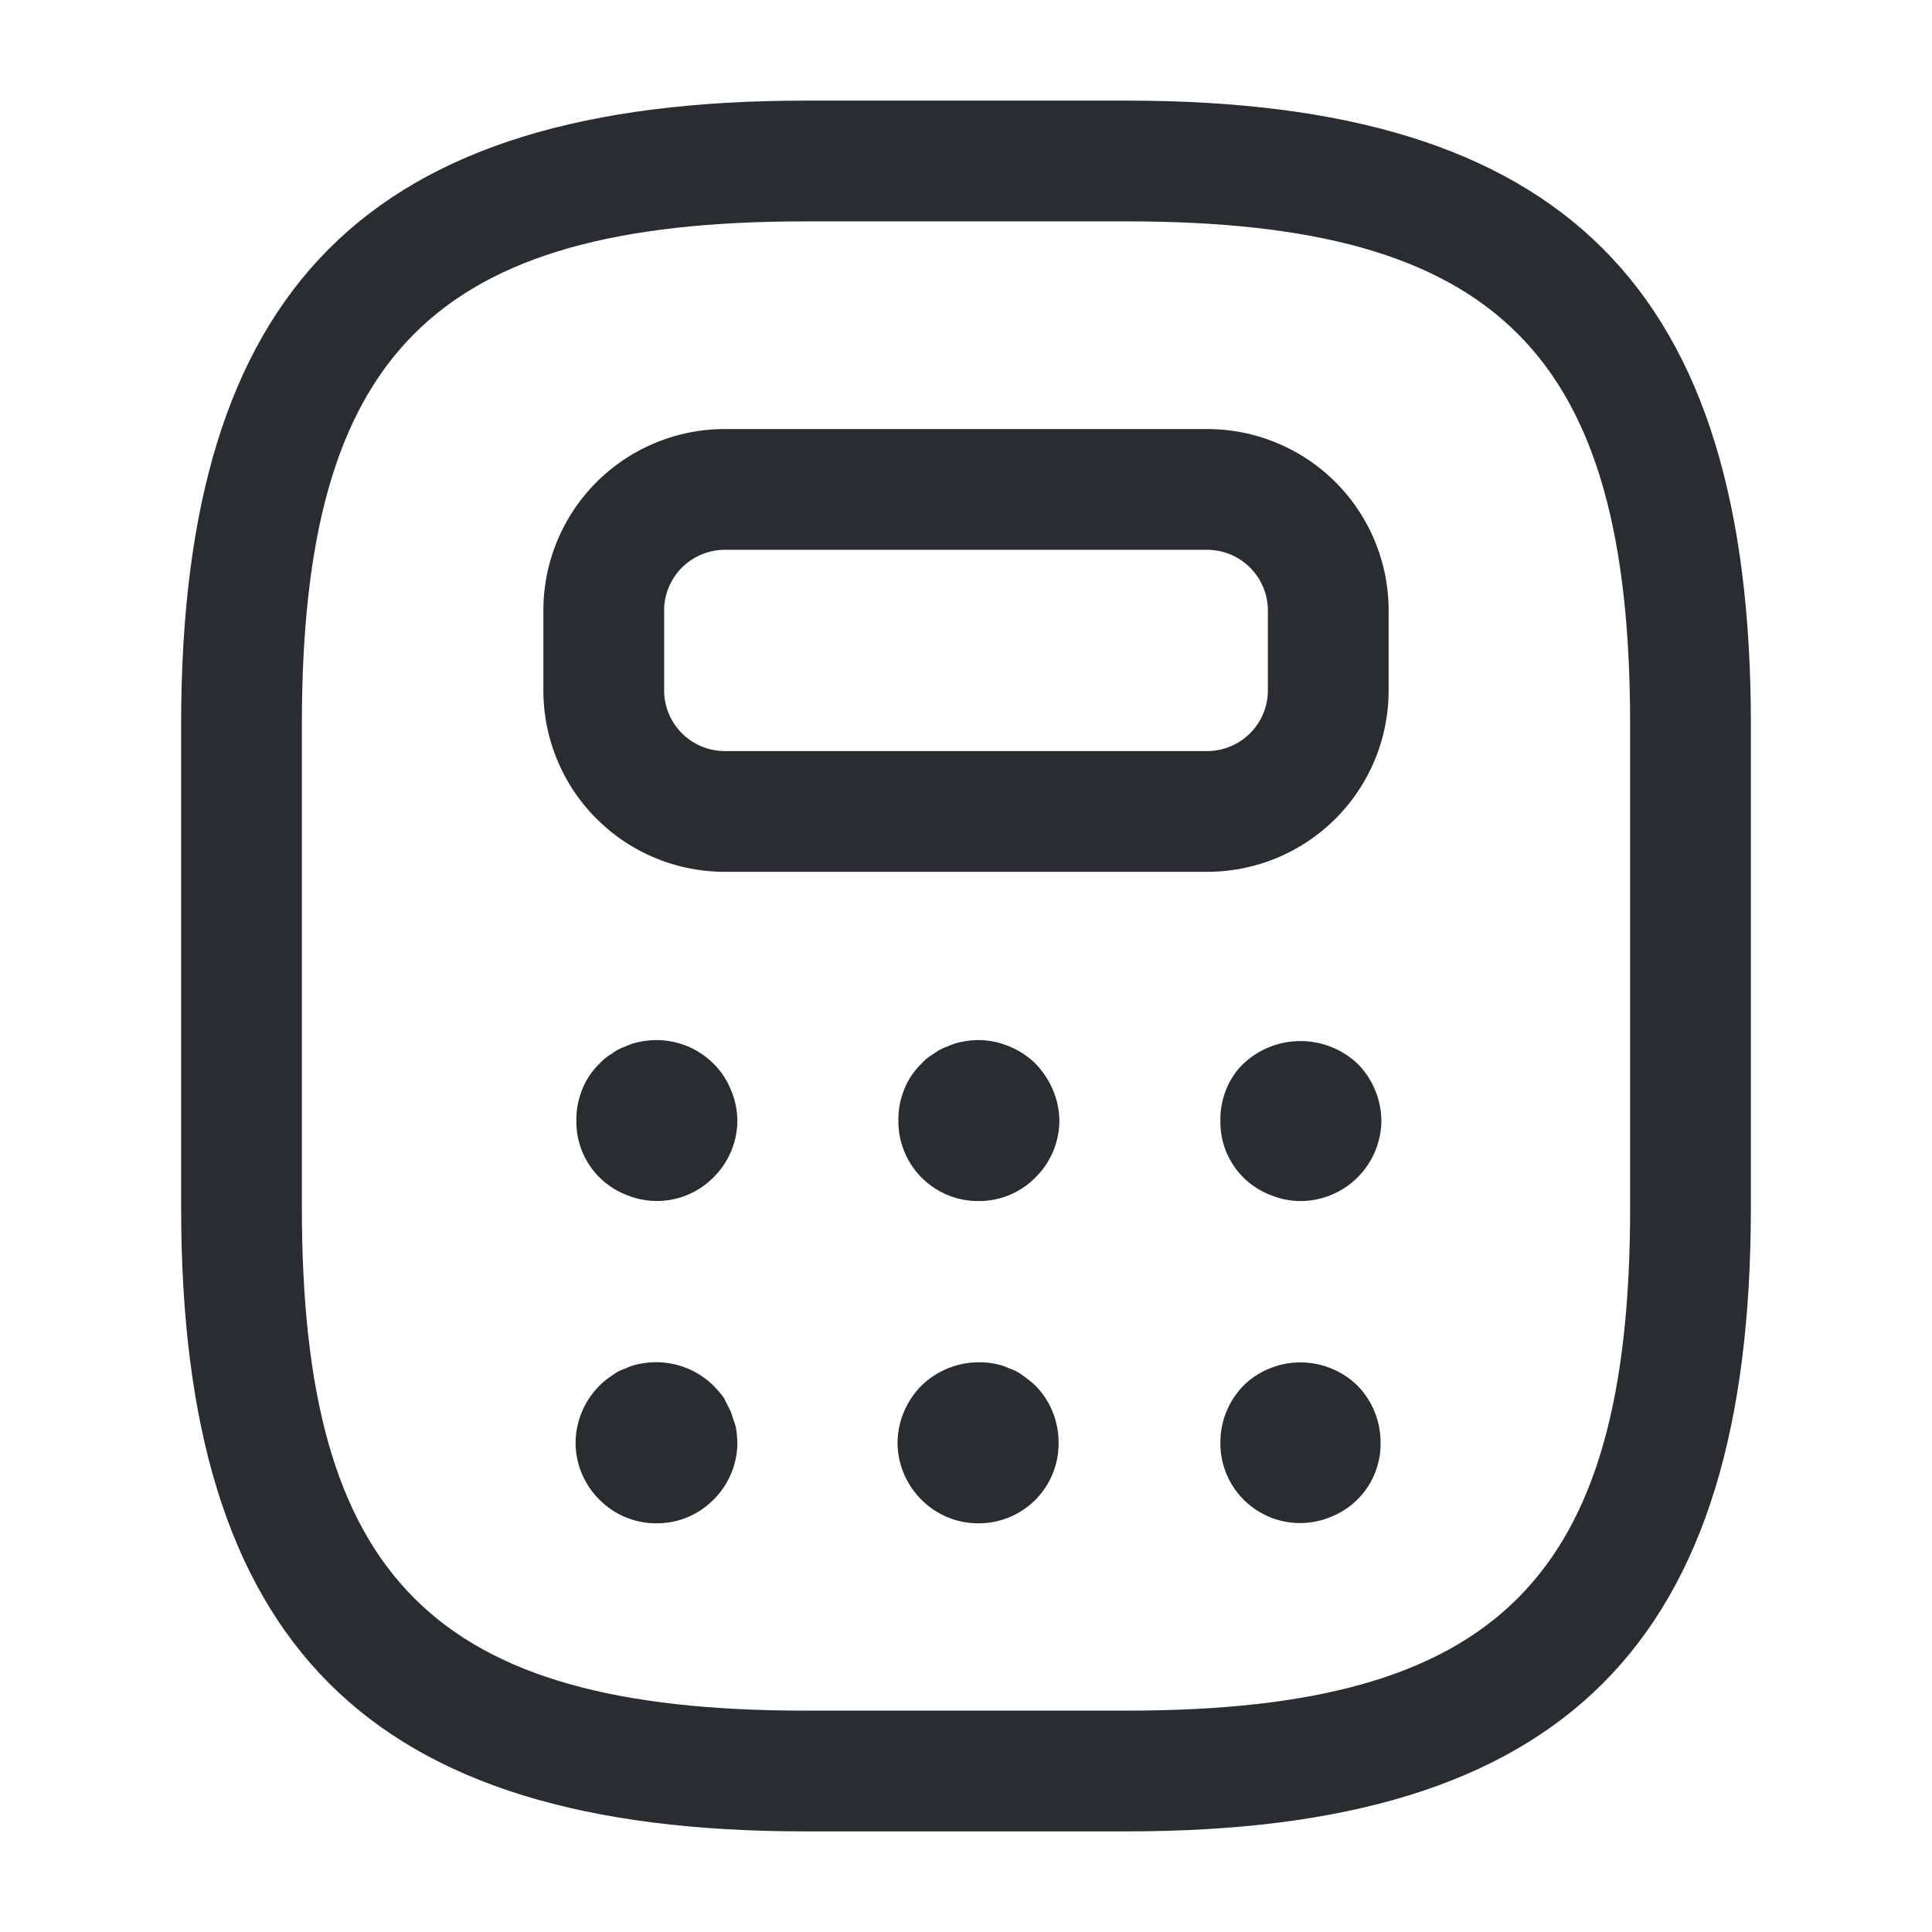
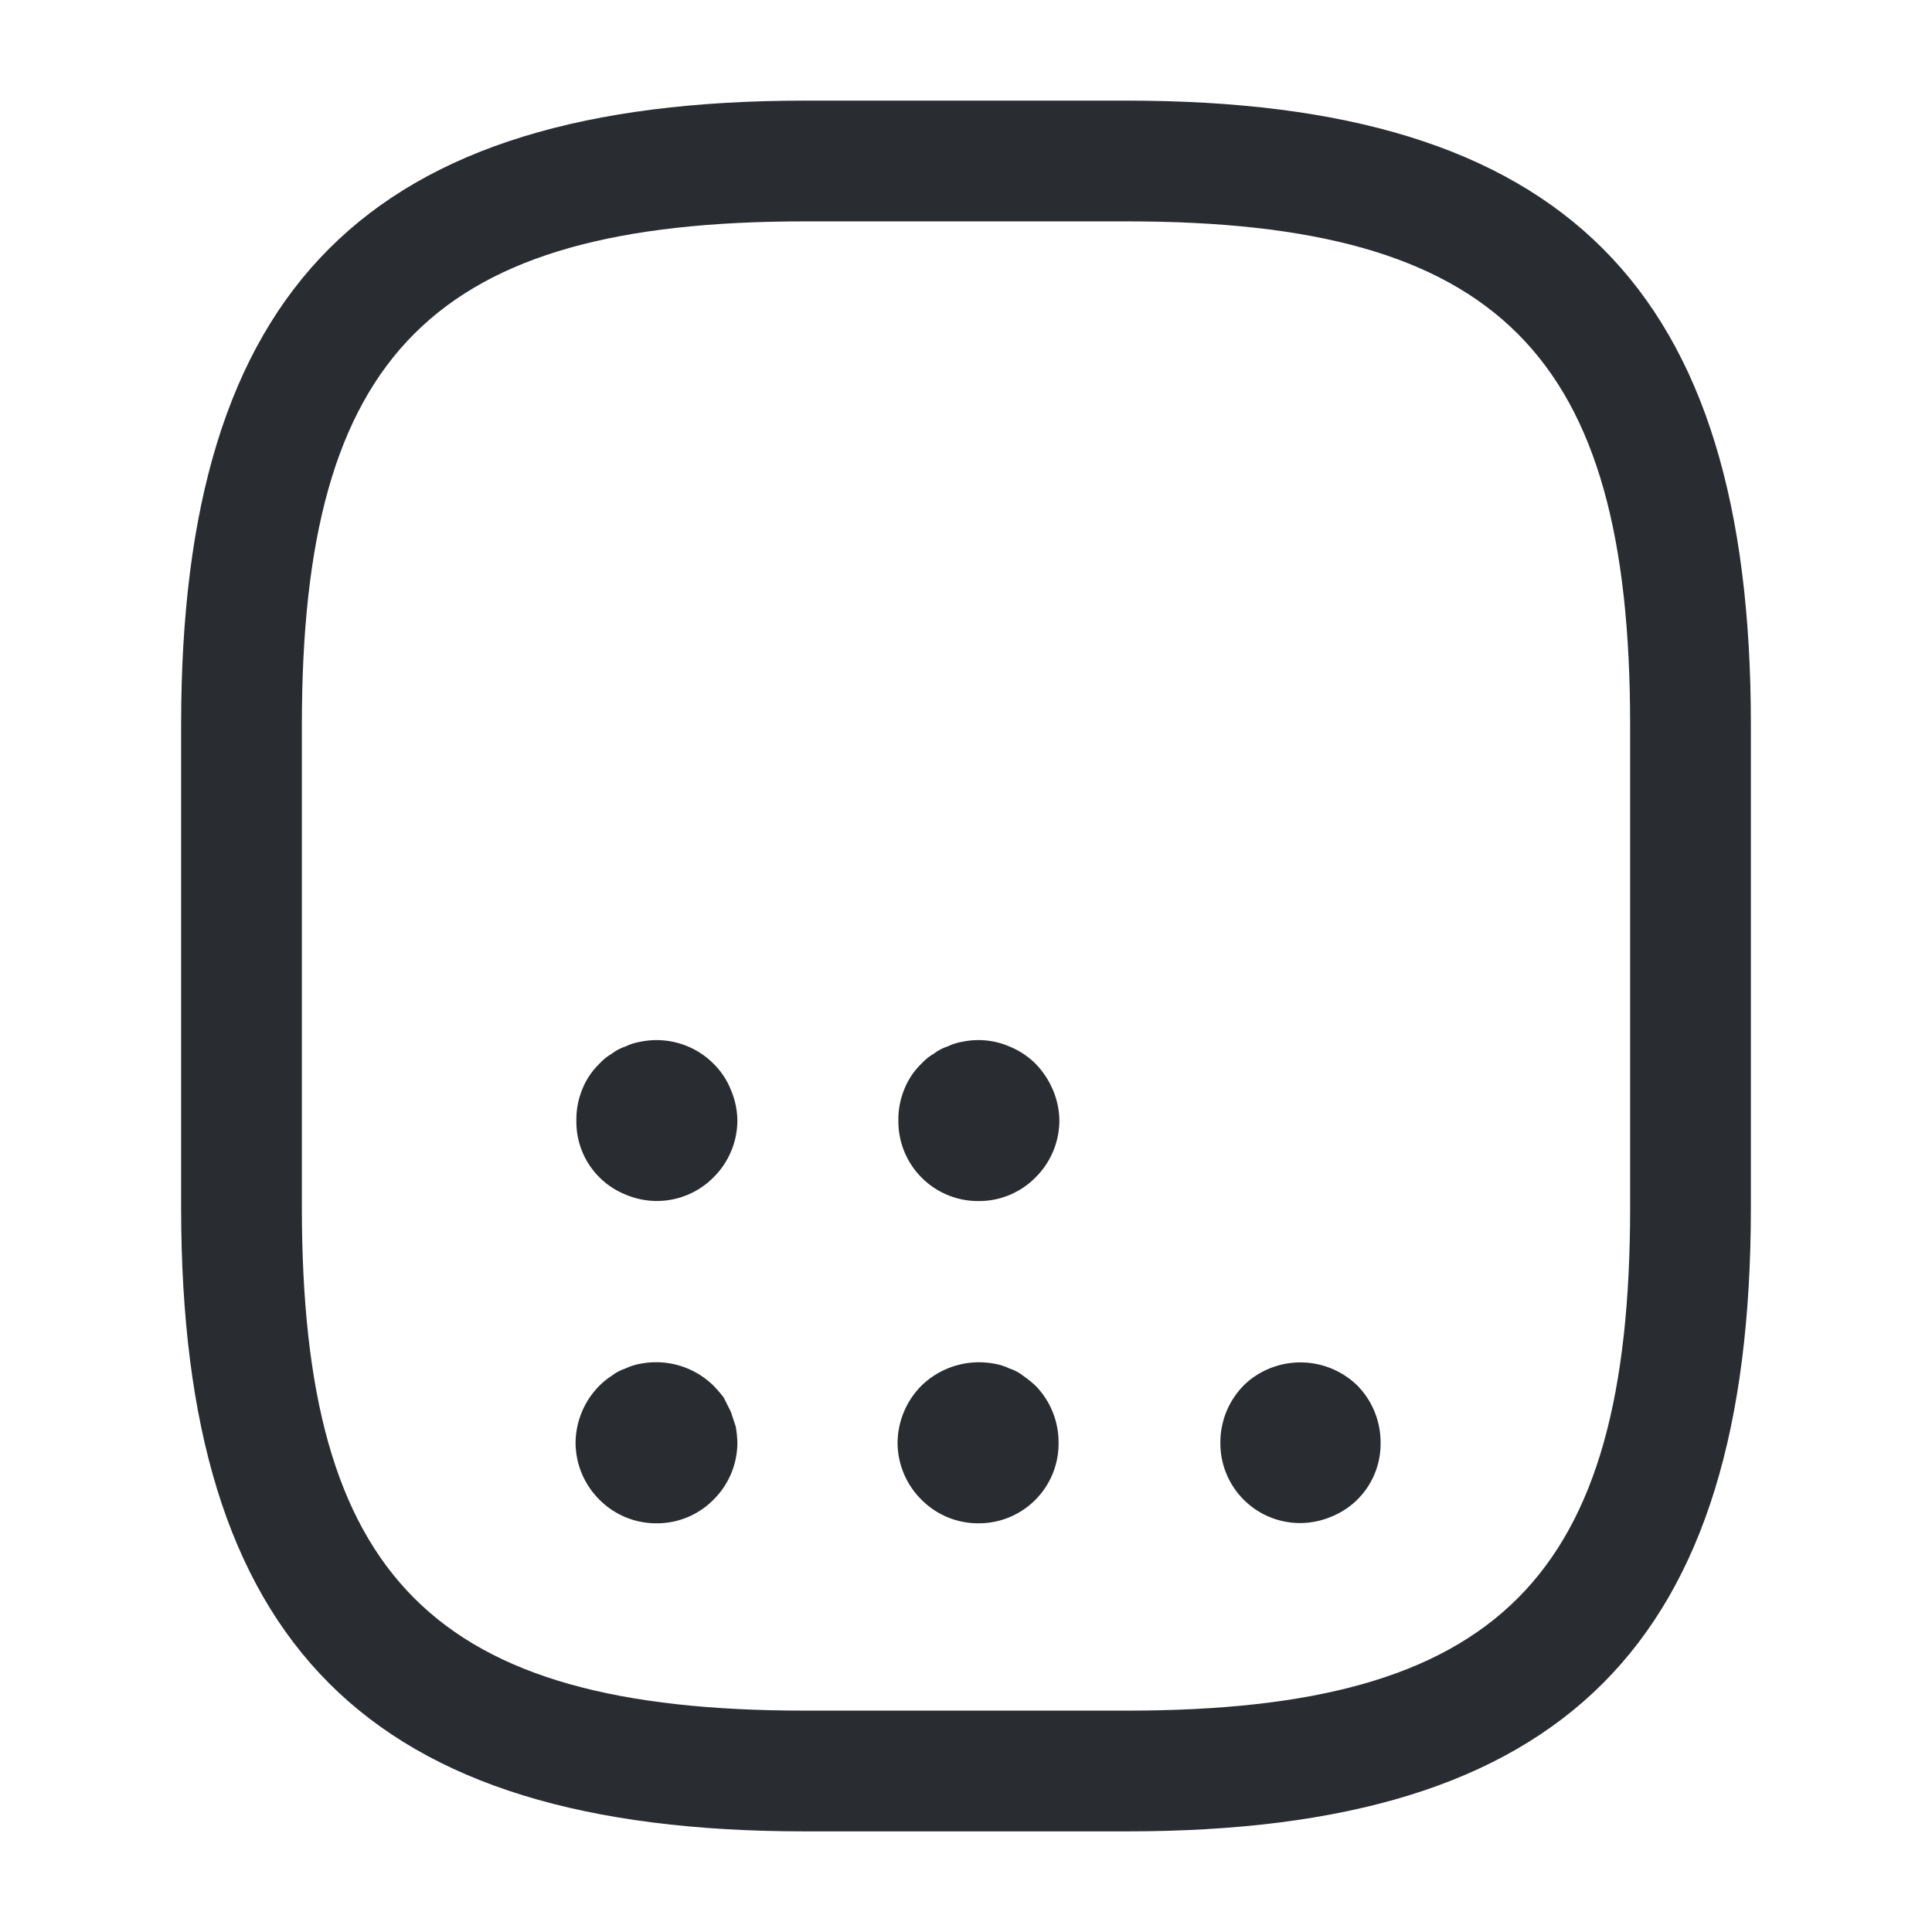
<svg xmlns="http://www.w3.org/2000/svg" width="24" height="24" viewBox="0 0 24 24">
  <g id="vuesax_outline_calculator" data-name="vuesax/outline/calculator" transform="translate(-300 -252)">
    <g id="calculator" transform="translate(300 252)">
      <path id="Vector" d="M11.75,21.5h-4C2.32,21.5,0,19.18,0,13.75v-6C0,2.32,2.32,0,7.75,0h4c5.43,0,7.75,2.32,7.75,7.75v6C19.5,19.18,17.18,21.5,11.75,21.5Zm-4-20C3.14,1.5,1.5,3.14,1.5,7.75v6C1.5,18.36,3.14,20,7.75,20h4C16.36,20,18,18.36,18,13.75v-6c0-4.61-1.64-6.25-6.25-6.25Z" transform="translate(2.25 1.25)" fill="#292d32" />
-       <path id="Vector-2" data-name="Vector" d="M8.25,5.5h-6A2.253,2.253,0,0,1,0,3.25v-1A2.253,2.253,0,0,1,2.25,0h6A2.253,2.253,0,0,1,10.5,2.25v1A2.253,2.253,0,0,1,8.25,5.5Zm-6-4a.755.755,0,0,0-.75.75v1A.755.755,0,0,0,2.25,4h6A.755.755,0,0,0,9,3.25v-1a.755.755,0,0,0-.75-.75Z" transform="translate(6.75 5.33)" fill="#292d32" />
      <path id="Vector-3" data-name="Vector" d="M.99,2a1,1,0,0,1-.38-.08A.974.974,0,0,1,0,1,.986.986,0,0,1,.07.621.911.911,0,0,1,.29.291.609.609,0,0,1,.44.171.556.556,0,0,1,.61.081.7.7,0,0,1,.8.021a1,1,0,0,1,.9.27.955.955,0,0,1,.22.33A1,1,0,0,1,2,1a1,1,0,0,1-.3.71A.99.99,0,0,1,.99,2Z" transform="translate(7.16 12.919)" fill="#292d32" />
      <path id="Vector-4" data-name="Vector" d="M1,2A.99.99,0,0,1,0,1,.986.986,0,0,1,.07.62.911.911,0,0,1,.29.29.609.609,0,0,1,.44.17.556.556,0,0,1,.61.08.7.7,0,0,1,.8.02a.972.972,0,0,1,.58.06A.988.988,0,0,1,1.7.29a1.06,1.06,0,0,1,.22.33A1,1,0,0,1,2,1a1,1,0,0,1-.3.71A.984.984,0,0,1,1,2Z" transform="translate(11.16 12.92)" fill="#292d32" />
-       <path id="Vector-5" data-name="Vector" d="M.99,1.988a1,1,0,0,1-.38-.08A.988.988,0,0,1,.29,1.7a1,1,0,0,1-.22-.33A.986.986,0,0,1,0,.988.986.986,0,0,1,.07.607.911.911,0,0,1,.29.278a1.034,1.034,0,0,1,1.41,0,1.017,1.017,0,0,1,.3.71,1.007,1.007,0,0,1-1.01,1Z" transform="translate(15.16 12.932)" fill="#292d32" />
      <path id="Vector-6" data-name="Vector" d="M1.01,2a.99.99,0,0,1-.71-.29A1,1,0,0,1,0,1,1.017,1.017,0,0,1,.3.287.878.878,0,0,1,.45.167.556.556,0,0,1,.62.077.7.7,0,0,1,.81.017a1.018,1.018,0,0,1,.9.27,1.738,1.738,0,0,1,.13.15l.09.18L1.99.8a1.355,1.355,0,0,1,.02.2,1,1,0,0,1-.3.71A.984.984,0,0,1,1.01,2Z" transform="translate(7.15 16.923)" fill="#292d32" />
      <path id="Vector-7" data-name="Vector" d="M1.01,2a.99.99,0,0,1-.71-.29A1,1,0,0,1,0,1,1.017,1.017,0,0,1,.3.287a1.026,1.026,0,0,1,.9-.27.7.7,0,0,1,.19.06.556.556,0,0,1,.17.09,1.576,1.576,0,0,1,.15.12A1.007,1.007,0,0,1,2,1a.99.99,0,0,1-.99,1Z" transform="translate(11.15 16.923)" fill="#292d32" />
      <path id="Vector-8" data-name="Vector" d="M.99,1.994a.99.99,0,0,1-.99-1A1.007,1.007,0,0,1,.29.284.988.988,0,0,1,.61.074,1.014,1.014,0,0,1,1.7.284a1.007,1.007,0,0,1,.29.71.974.974,0,0,1-.61.92A1.007,1.007,0,0,1,.99,1.994Z" transform="translate(15.16 16.926)" fill="#292d32" />
      <path id="Vector-9" data-name="Vector" d="M0,0H24V24H0Z" fill="none" opacity="0" />
    </g>
  </g>
</svg>